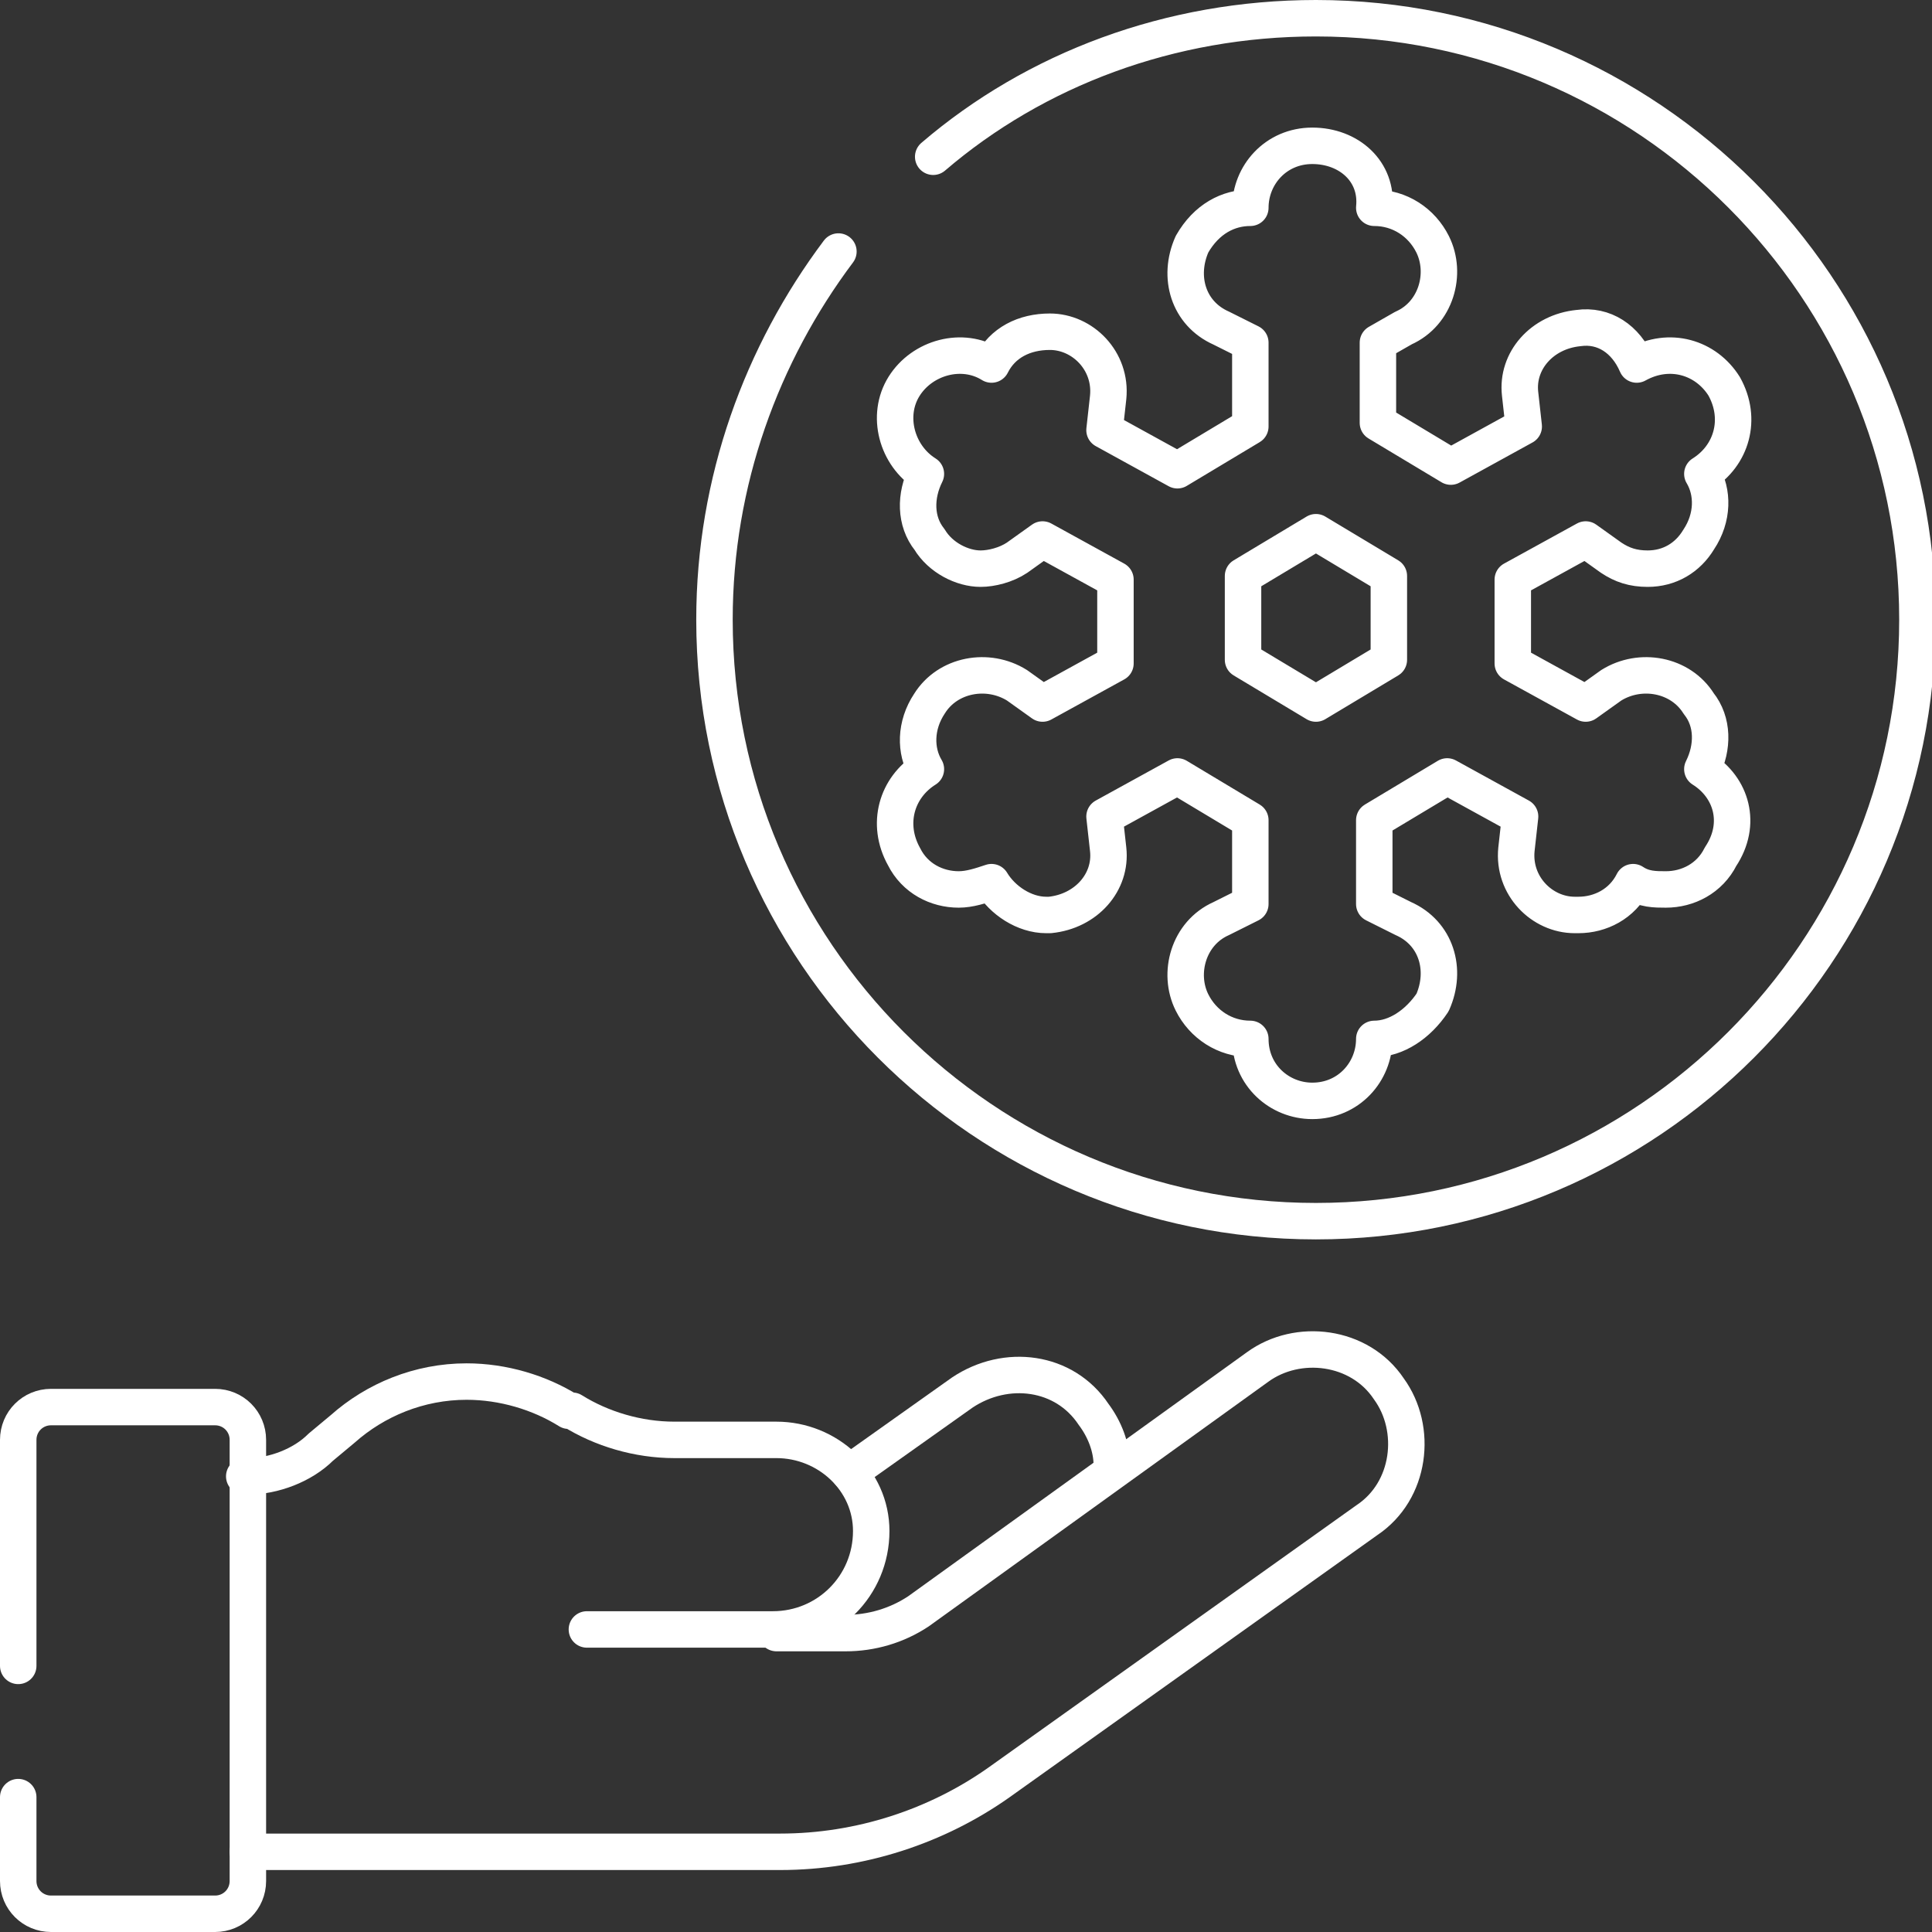
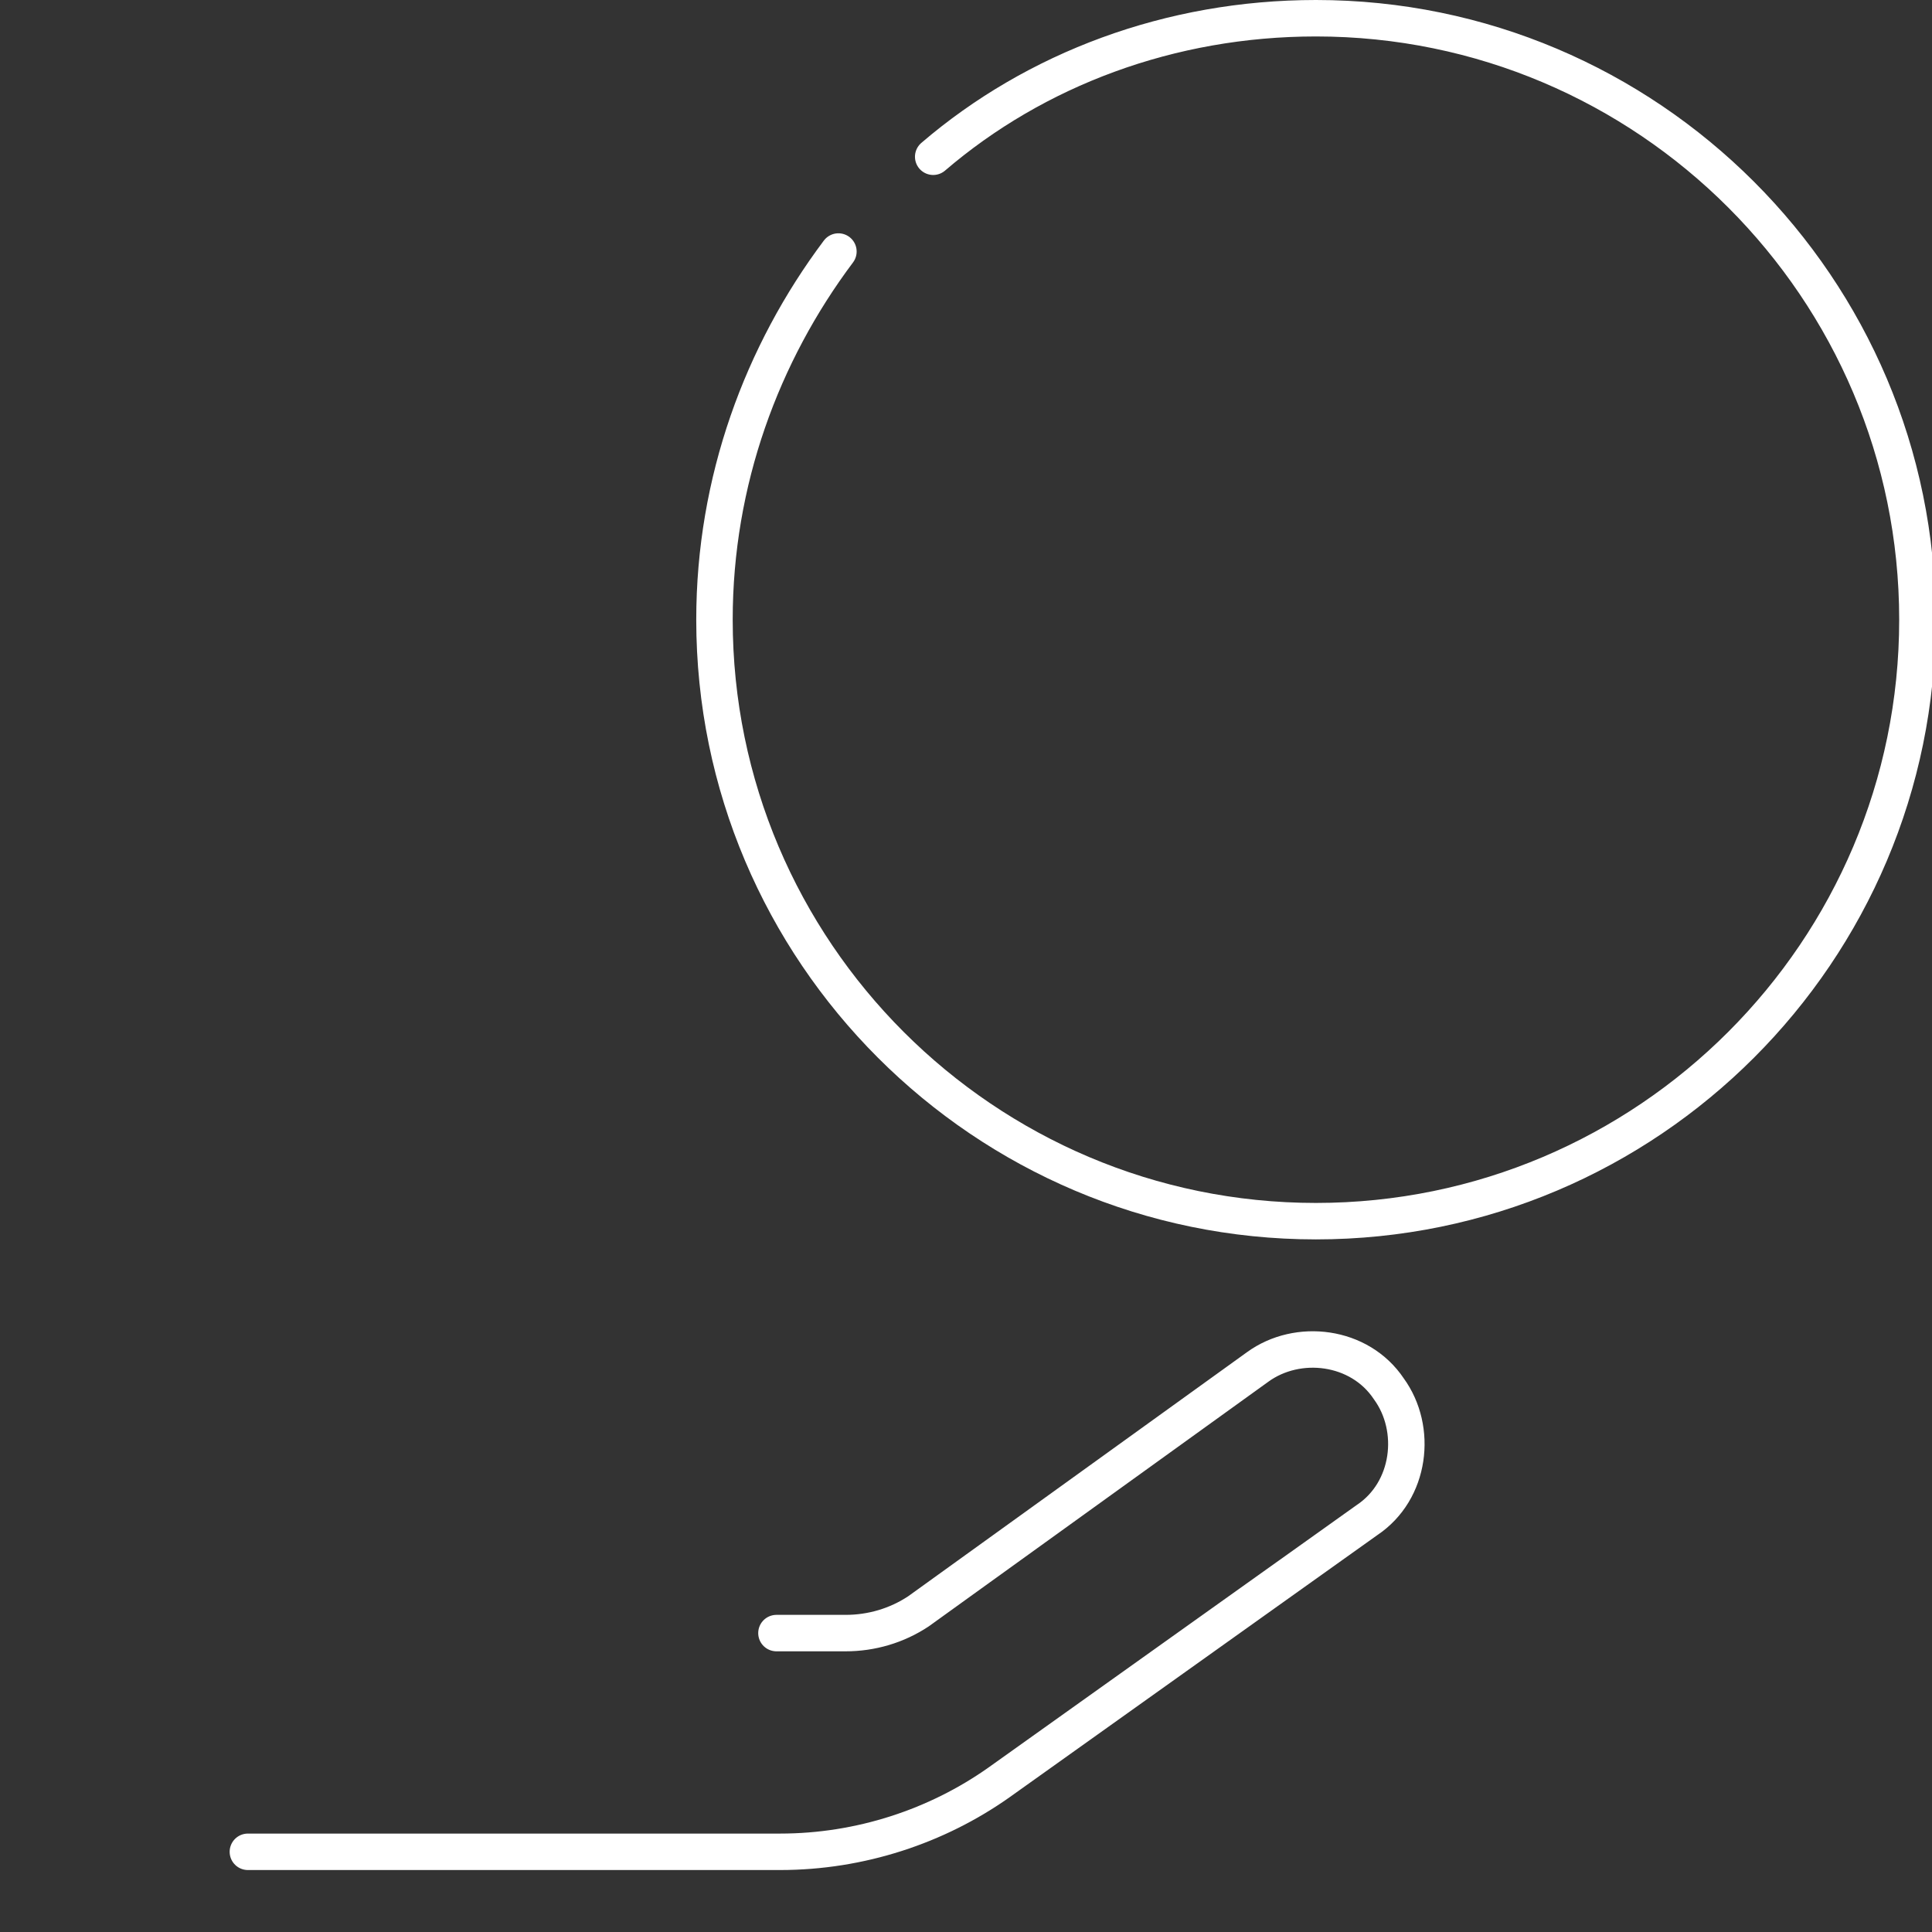
<svg xmlns="http://www.w3.org/2000/svg" id="Capa_1" x="0px" y="0px" viewBox="0 0 53 53" style="enable-background:new 0 0 53 53;" xml:space="preserve">
  <rect x="0" y="0" width="53" height="53" fill="#333333" stroke="none" />
  <style type="text/css">	.st0{fill:none;stroke:#FFFFFF;stroke-linecap:round;stroke-linejoin:round;stroke-miterlimit:5.859;}</style>
  <g transform="matrix(1,0,0,1,0,0)">
    <g>
-       <path class="st0" d="M0.5,49.3v2.3c0,0.5,0.4,0.9,0.9,0.9h4.5c0.5,0,0.9-0.4,0.9-0.9V39.5c0-0.5-0.4-0.9-0.9-0.9H1.4   c-0.5,0-0.9,0.4-0.9,0.9v6.2" />
      <g>
        <g>
-           <path class="st0" d="M23.3,40.4l3.1-2.2c1.2-0.8,2.8-0.6,3.6,0.6c0.3,0.4,0.5,0.9,0.5,1.4" />
-         </g>
+           </g>
        <path class="st0" d="M6.8,50.8h14.6c2.2,0,4.3-0.7,6-1.9l10.1-7.2c1.2-0.8,1.4-2.5,0.6-3.6c-0.8-1.2-2.5-1.4-3.6-0.6l-9.3,6.7    c-0.6,0.4-1.3,0.6-2,0.6h-1.9" />
      </g>
-       <path class="st0" d="M16.1,44.7h5.1c1.5,0,2.7-1.2,2.7-2.7c0-1.4-1.2-2.5-2.6-2.5h-2.8c-1,0-2-0.3-2.8-0.8l-0.1,0   c-0.8-0.5-1.8-0.8-2.8-0.8l0,0c-1.3,0-2.5,0.5-3.4,1.3l-0.6,0.5c-0.5,0.5-1.3,0.8-2,0.8H6.7" />
      <path class="st0" d="M25.6,4.3c2.8-2.4,6.5-3.8,10.5-3.8c9.1,0,16.5,7.4,16.5,16.5c0,9.1-7.4,16.5-16.5,16.5   c-9.1,0-16.5-7.4-16.5-16.5c0-3.8,1.3-7.3,3.4-10.1" />
-       <path class="st0" d="M46.7,21.1L46.7,21.1c0.3-0.6,0.3-1.3-0.1-1.8c-0.5-0.8-1.6-1-2.4-0.5l-0.7,0.5l-2-1.1l0-2.3l2-1.1l0.7,0.5   c0.3,0.2,0.6,0.3,1,0.3c0.6,0,1.1-0.3,1.4-0.8c0.4-0.6,0.4-1.3,0.1-1.8l0,0c0.8-0.5,1.1-1.5,0.6-2.4c-0.5-0.8-1.5-1.1-2.4-0.6l0,0   C44.6,9.3,44,8.9,43.3,9c-1,0.1-1.7,0.9-1.6,1.8l0.1,0.9l-2,1.1l-2-1.2V9.4L38.5,9c0.9-0.4,1.2-1.5,0.8-2.3c-0.3-0.6-0.9-1-1.6-1   v0C37.8,4.7,37,4,36,4c-1,0-1.7,0.8-1.7,1.7v0c-0.6,0-1.2,0.3-1.6,1c-0.4,0.9-0.1,1.9,0.8,2.3l0.8,0.4v2.3l-2,1.2l-2-1.1l0.1-0.9   c0.1-1-0.7-1.8-1.6-1.8c-0.7,0-1.3,0.3-1.6,0.9l0,0c-0.8-0.5-1.9-0.2-2.4,0.6c-0.5,0.8-0.2,1.9,0.6,2.4l0,0   c-0.3,0.6-0.3,1.3,0.1,1.8c0.3,0.5,0.9,0.8,1.4,0.8c0.3,0,0.7-0.1,1-0.3l0.7-0.5l2,1.1l0,2.3l-2,1.1l-0.7-0.5   c-0.8-0.5-1.9-0.3-2.4,0.5c-0.4,0.6-0.4,1.3-0.1,1.8l0,0c-0.8,0.5-1.1,1.5-0.6,2.4c0.3,0.6,0.9,0.9,1.5,0.9c0.3,0,0.6-0.1,0.9-0.2   l0,0c0.3,0.5,0.9,0.9,1.5,0.9c0,0,0.1,0,0.1,0c1-0.1,1.7-0.9,1.6-1.8l-0.1-0.9l2-1.1l2,1.2v2.3l-0.8,0.4c-0.9,0.4-1.2,1.5-0.8,2.3   c0.3,0.6,0.9,1,1.6,1v0c0,1,0.8,1.7,1.7,1.7c1,0,1.7-0.8,1.7-1.7c0.6,0,1.2-0.4,1.6-1c0.4-0.9,0.1-1.9-0.8-2.3l-0.8-0.4v-2.3   l2-1.2l2,1.1l-0.1,0.9c-0.1,1,0.7,1.8,1.6,1.8c0,0,0.1,0,0.1,0c0.6,0,1.2-0.3,1.5-0.9l0,0c0.3,0.2,0.6,0.2,0.9,0.2   c0.6,0,1.2-0.3,1.5-0.9C47.8,22.6,47.5,21.6,46.7,21.1z M38.1,18.1l-2,1.2l-2-1.2l0-2.3l2-1.2l2,1.2L38.1,18.1z" />
    </g>
  </g>
</svg>